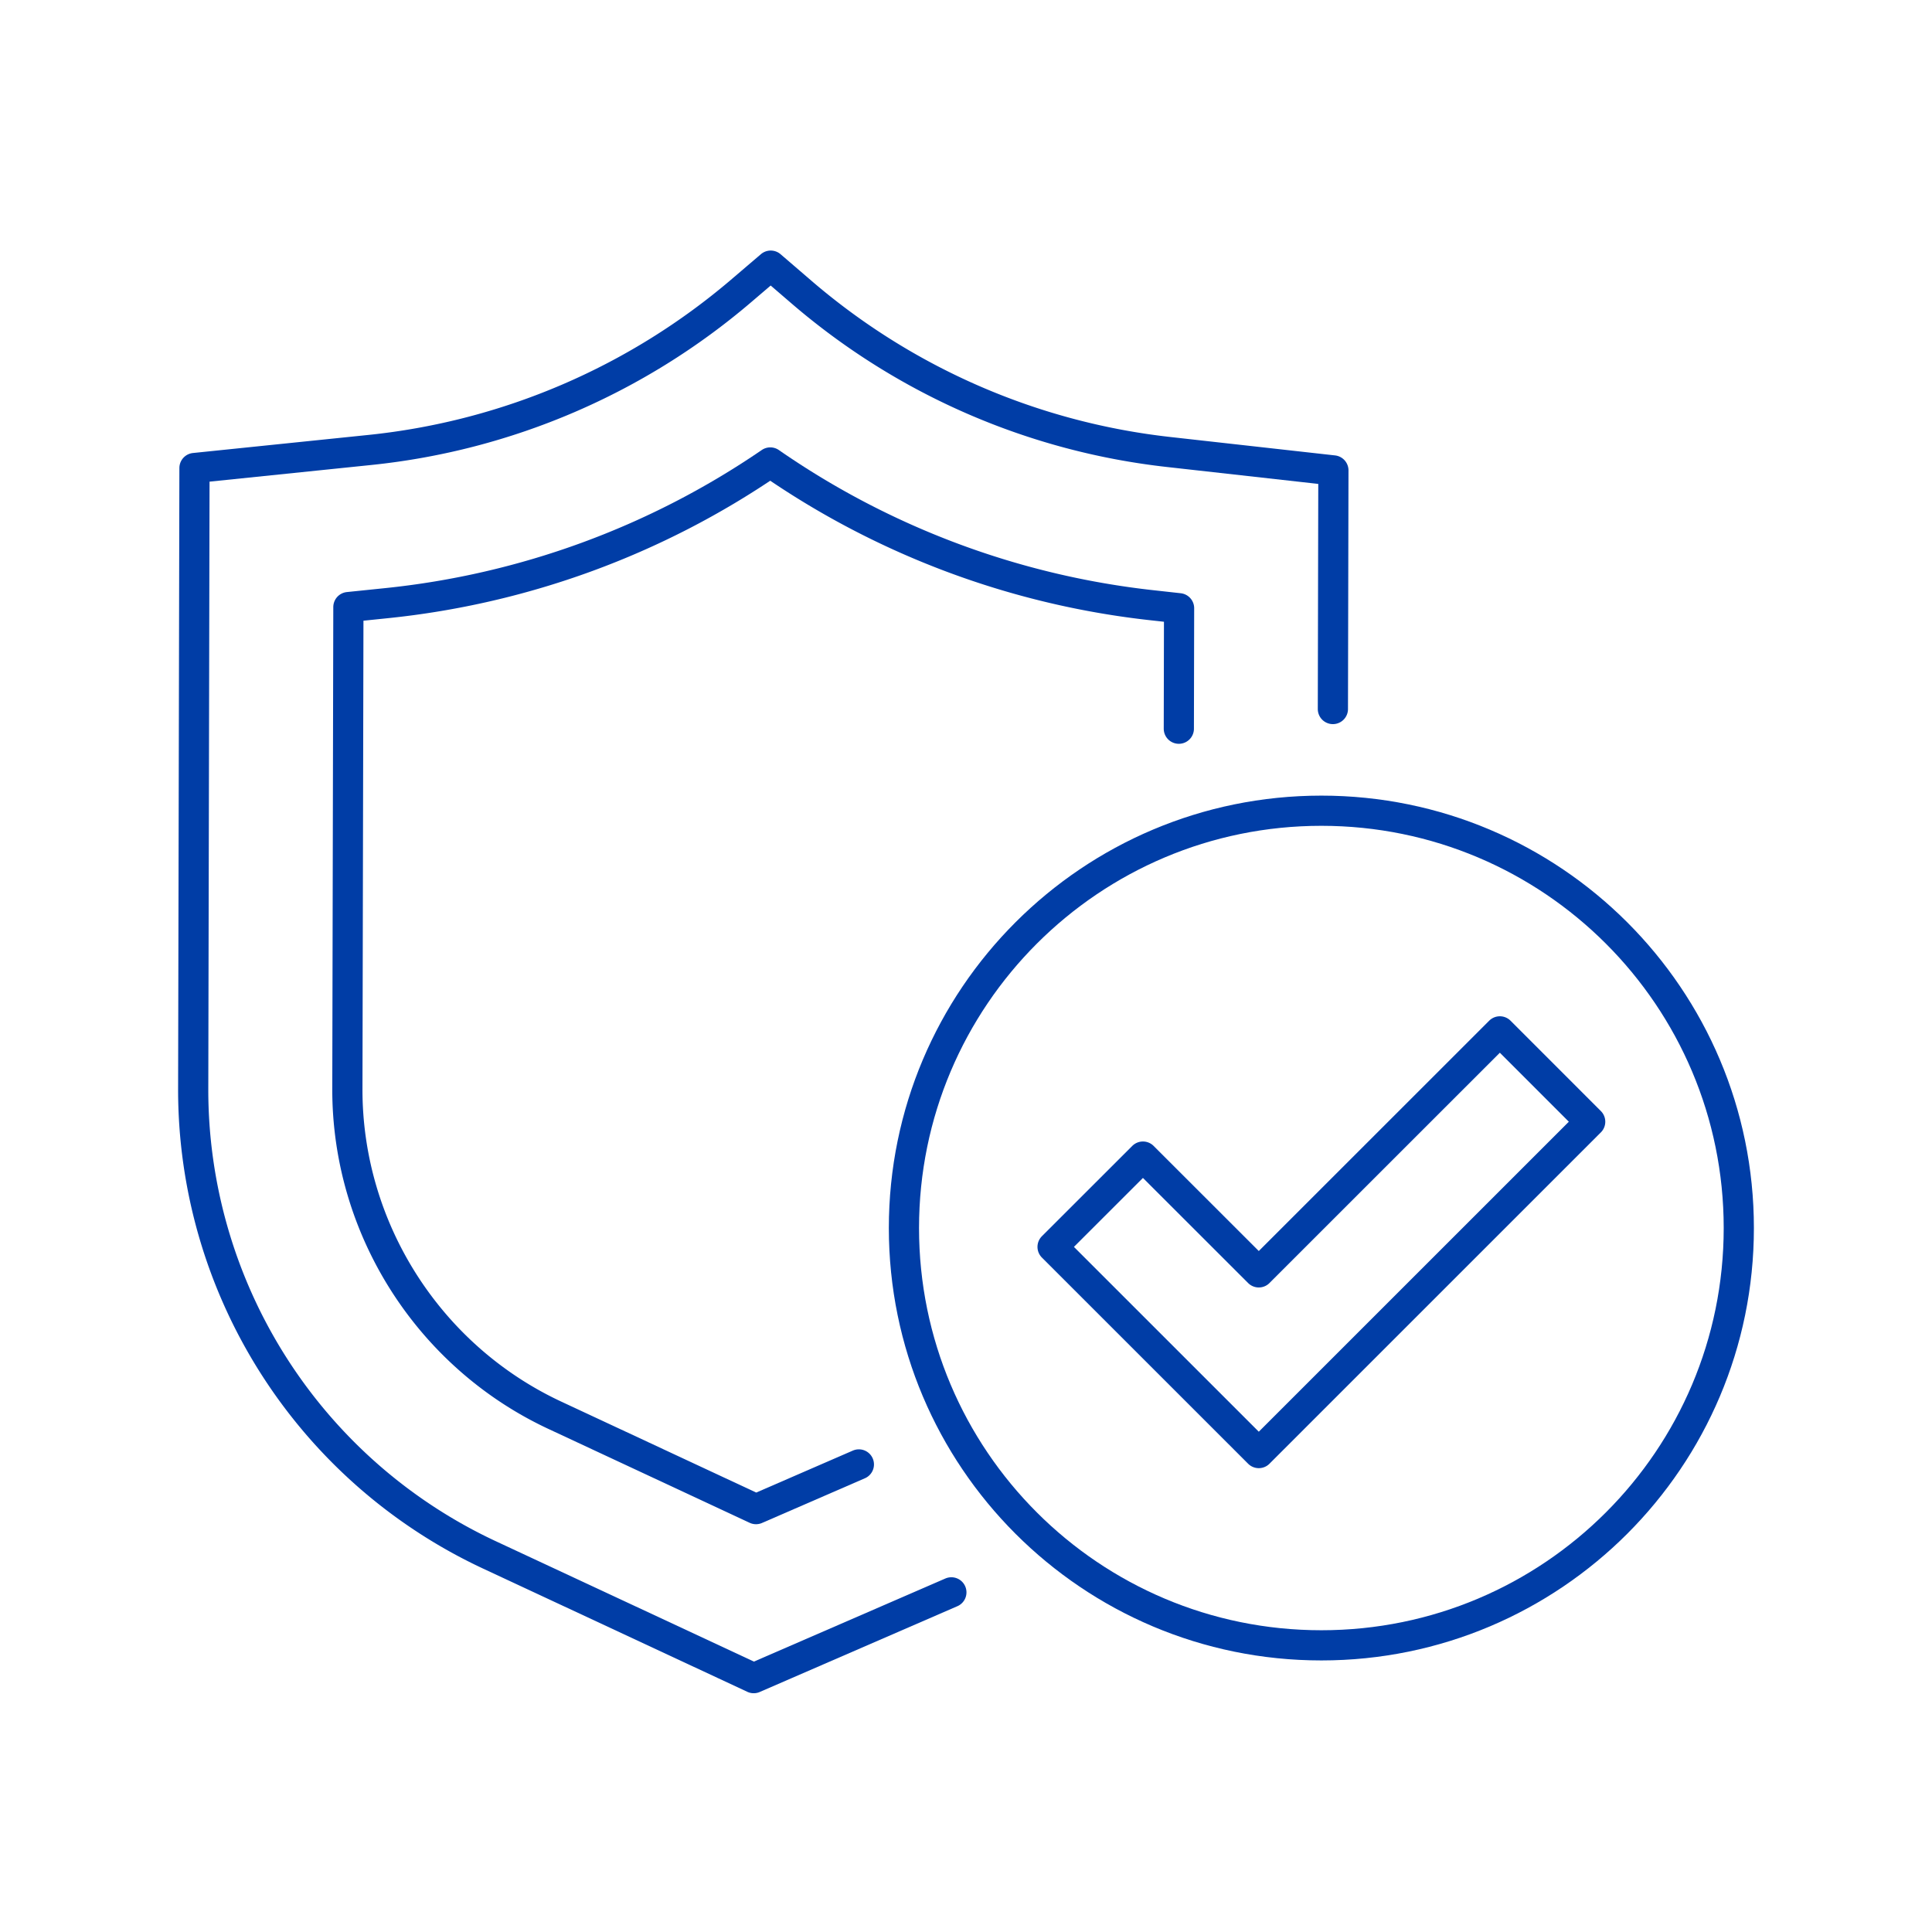
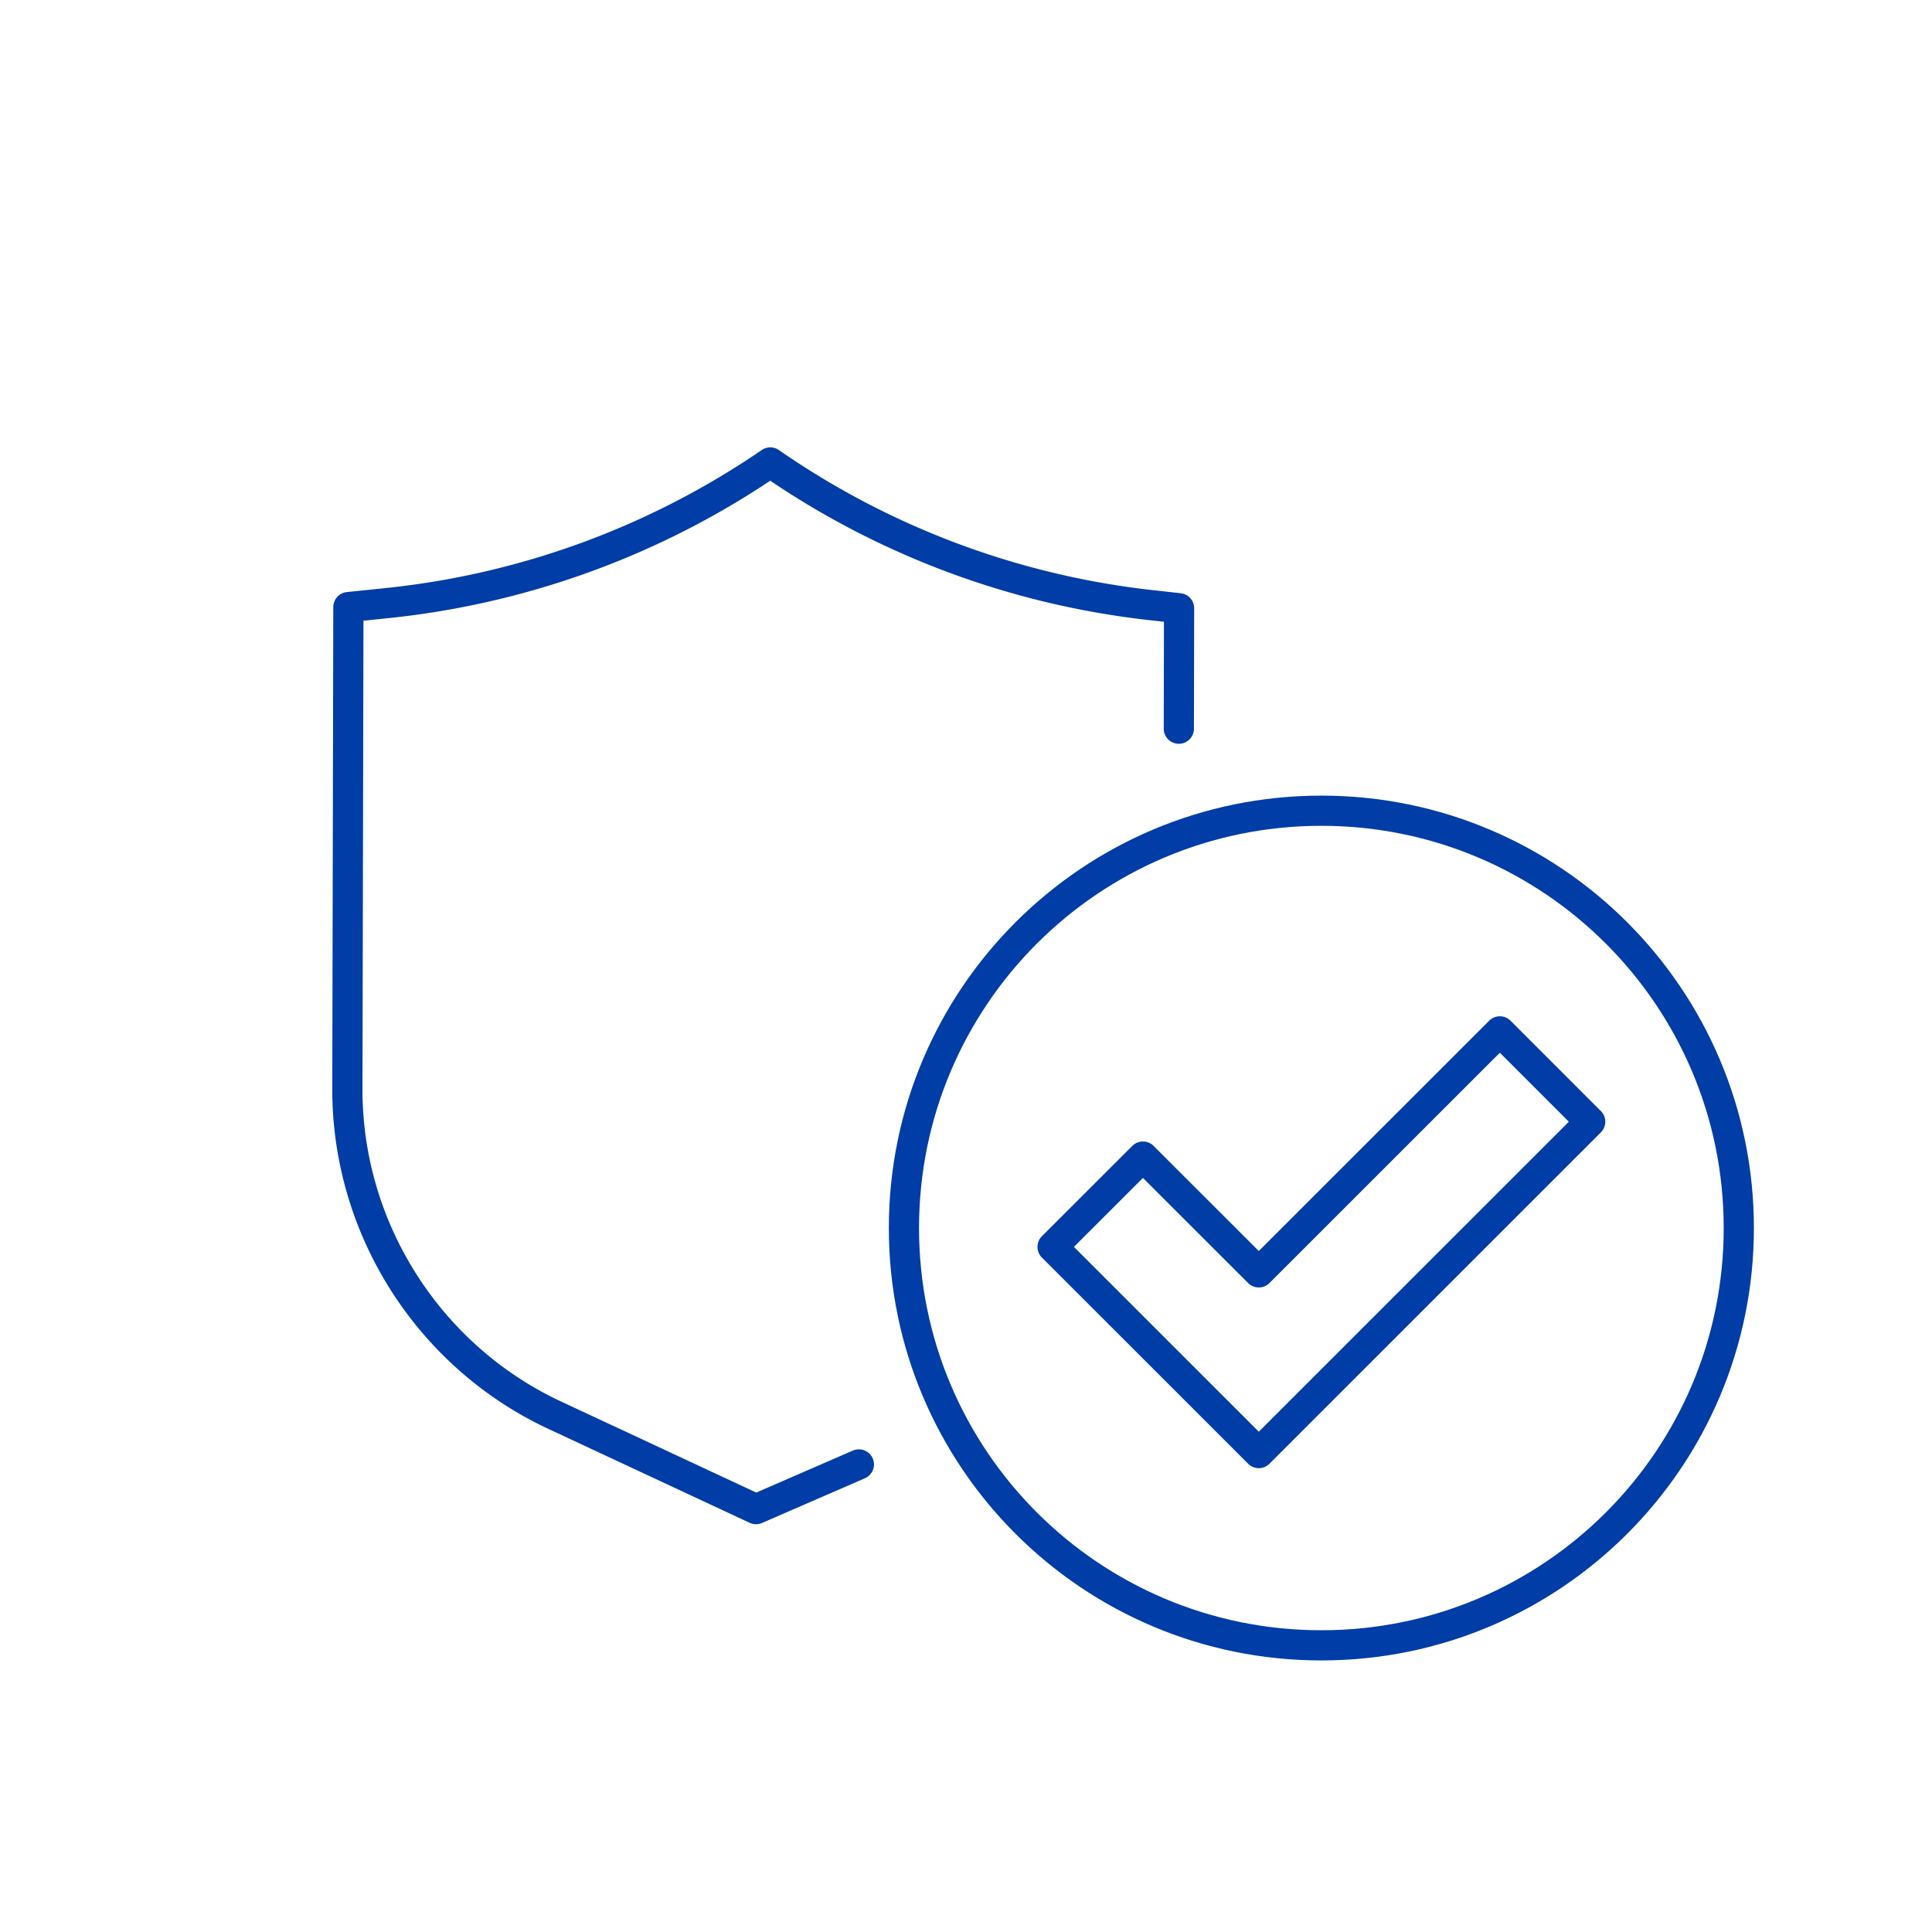
<svg xmlns="http://www.w3.org/2000/svg" width="80" height="80" fill="none">
-   <path d="m39.394 65.936-8.184 3.552-10.924-5.094A21.26 21.26 0 0 1 8 45.072l.053-25.692 7.27-.749a28.119 28.119 0 0 0 15.395-6.61L31.914 11l1.266 1.089a28.093 28.093 0 0 0 15.236 6.63l6.797.76-.021 9.88" stroke="#003DA6" stroke-width="1.25" stroke-linecap="round" stroke-linejoin="round" />
  <path d="m48.813 30.174.01-4.988-1.11-.123a34.343 34.343 0 0 1-15.817-5.913 34.357 34.357 0 0 1-15.917 5.828l-1.553.16-.042 19.943c-.015 5.778 3.361 11.085 8.599 13.526l8.322 3.882 4.259-1.85M52.124 60.168l-8.539-8.537 3.742-3.739 4.797 4.794 9.982-9.979 3.74 3.741-13.722 13.72Z" stroke="#003DA6" stroke-width="1.25" stroke-linecap="round" stroke-linejoin="round" />
  <path d="M54.716 68.13C64.262 68.13 72 60.394 72 50.85s-7.74-17.28-17.285-17.28c-9.547 0-17.285 7.736-17.285 17.28s7.738 17.28 17.285 17.28Z" stroke="#003DA6" stroke-width="1.25" stroke-linecap="round" stroke-linejoin="round" />
</svg>